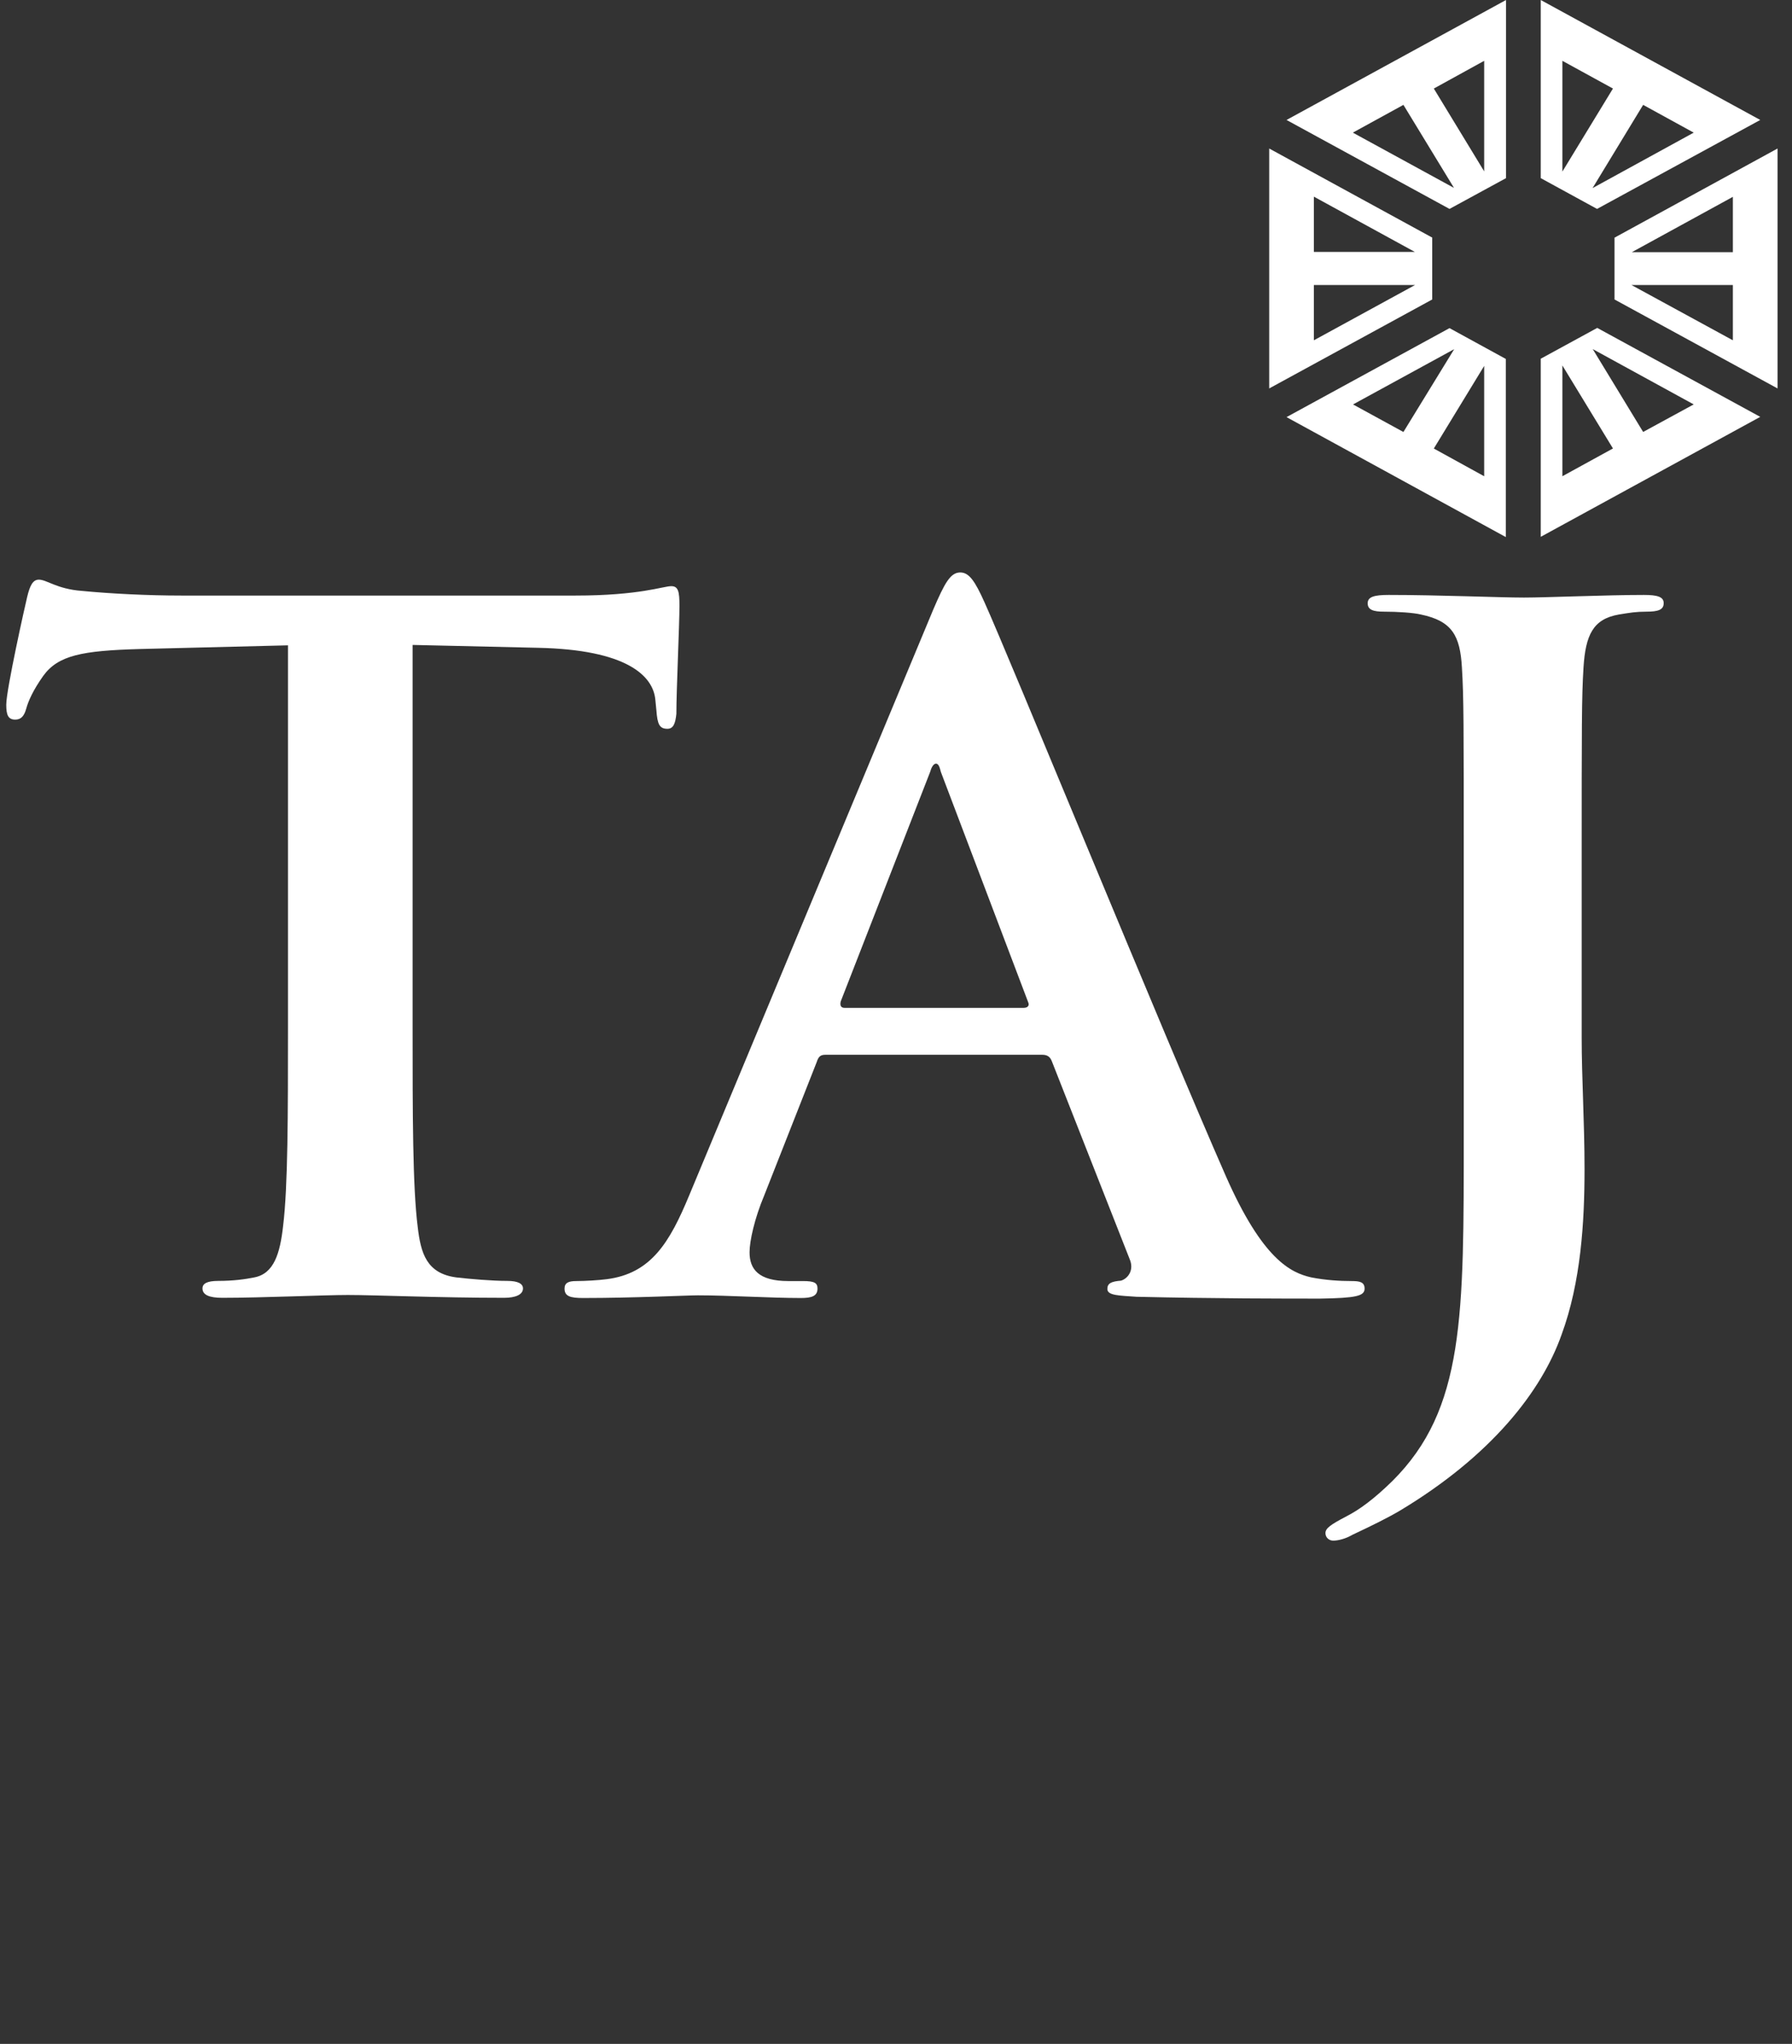
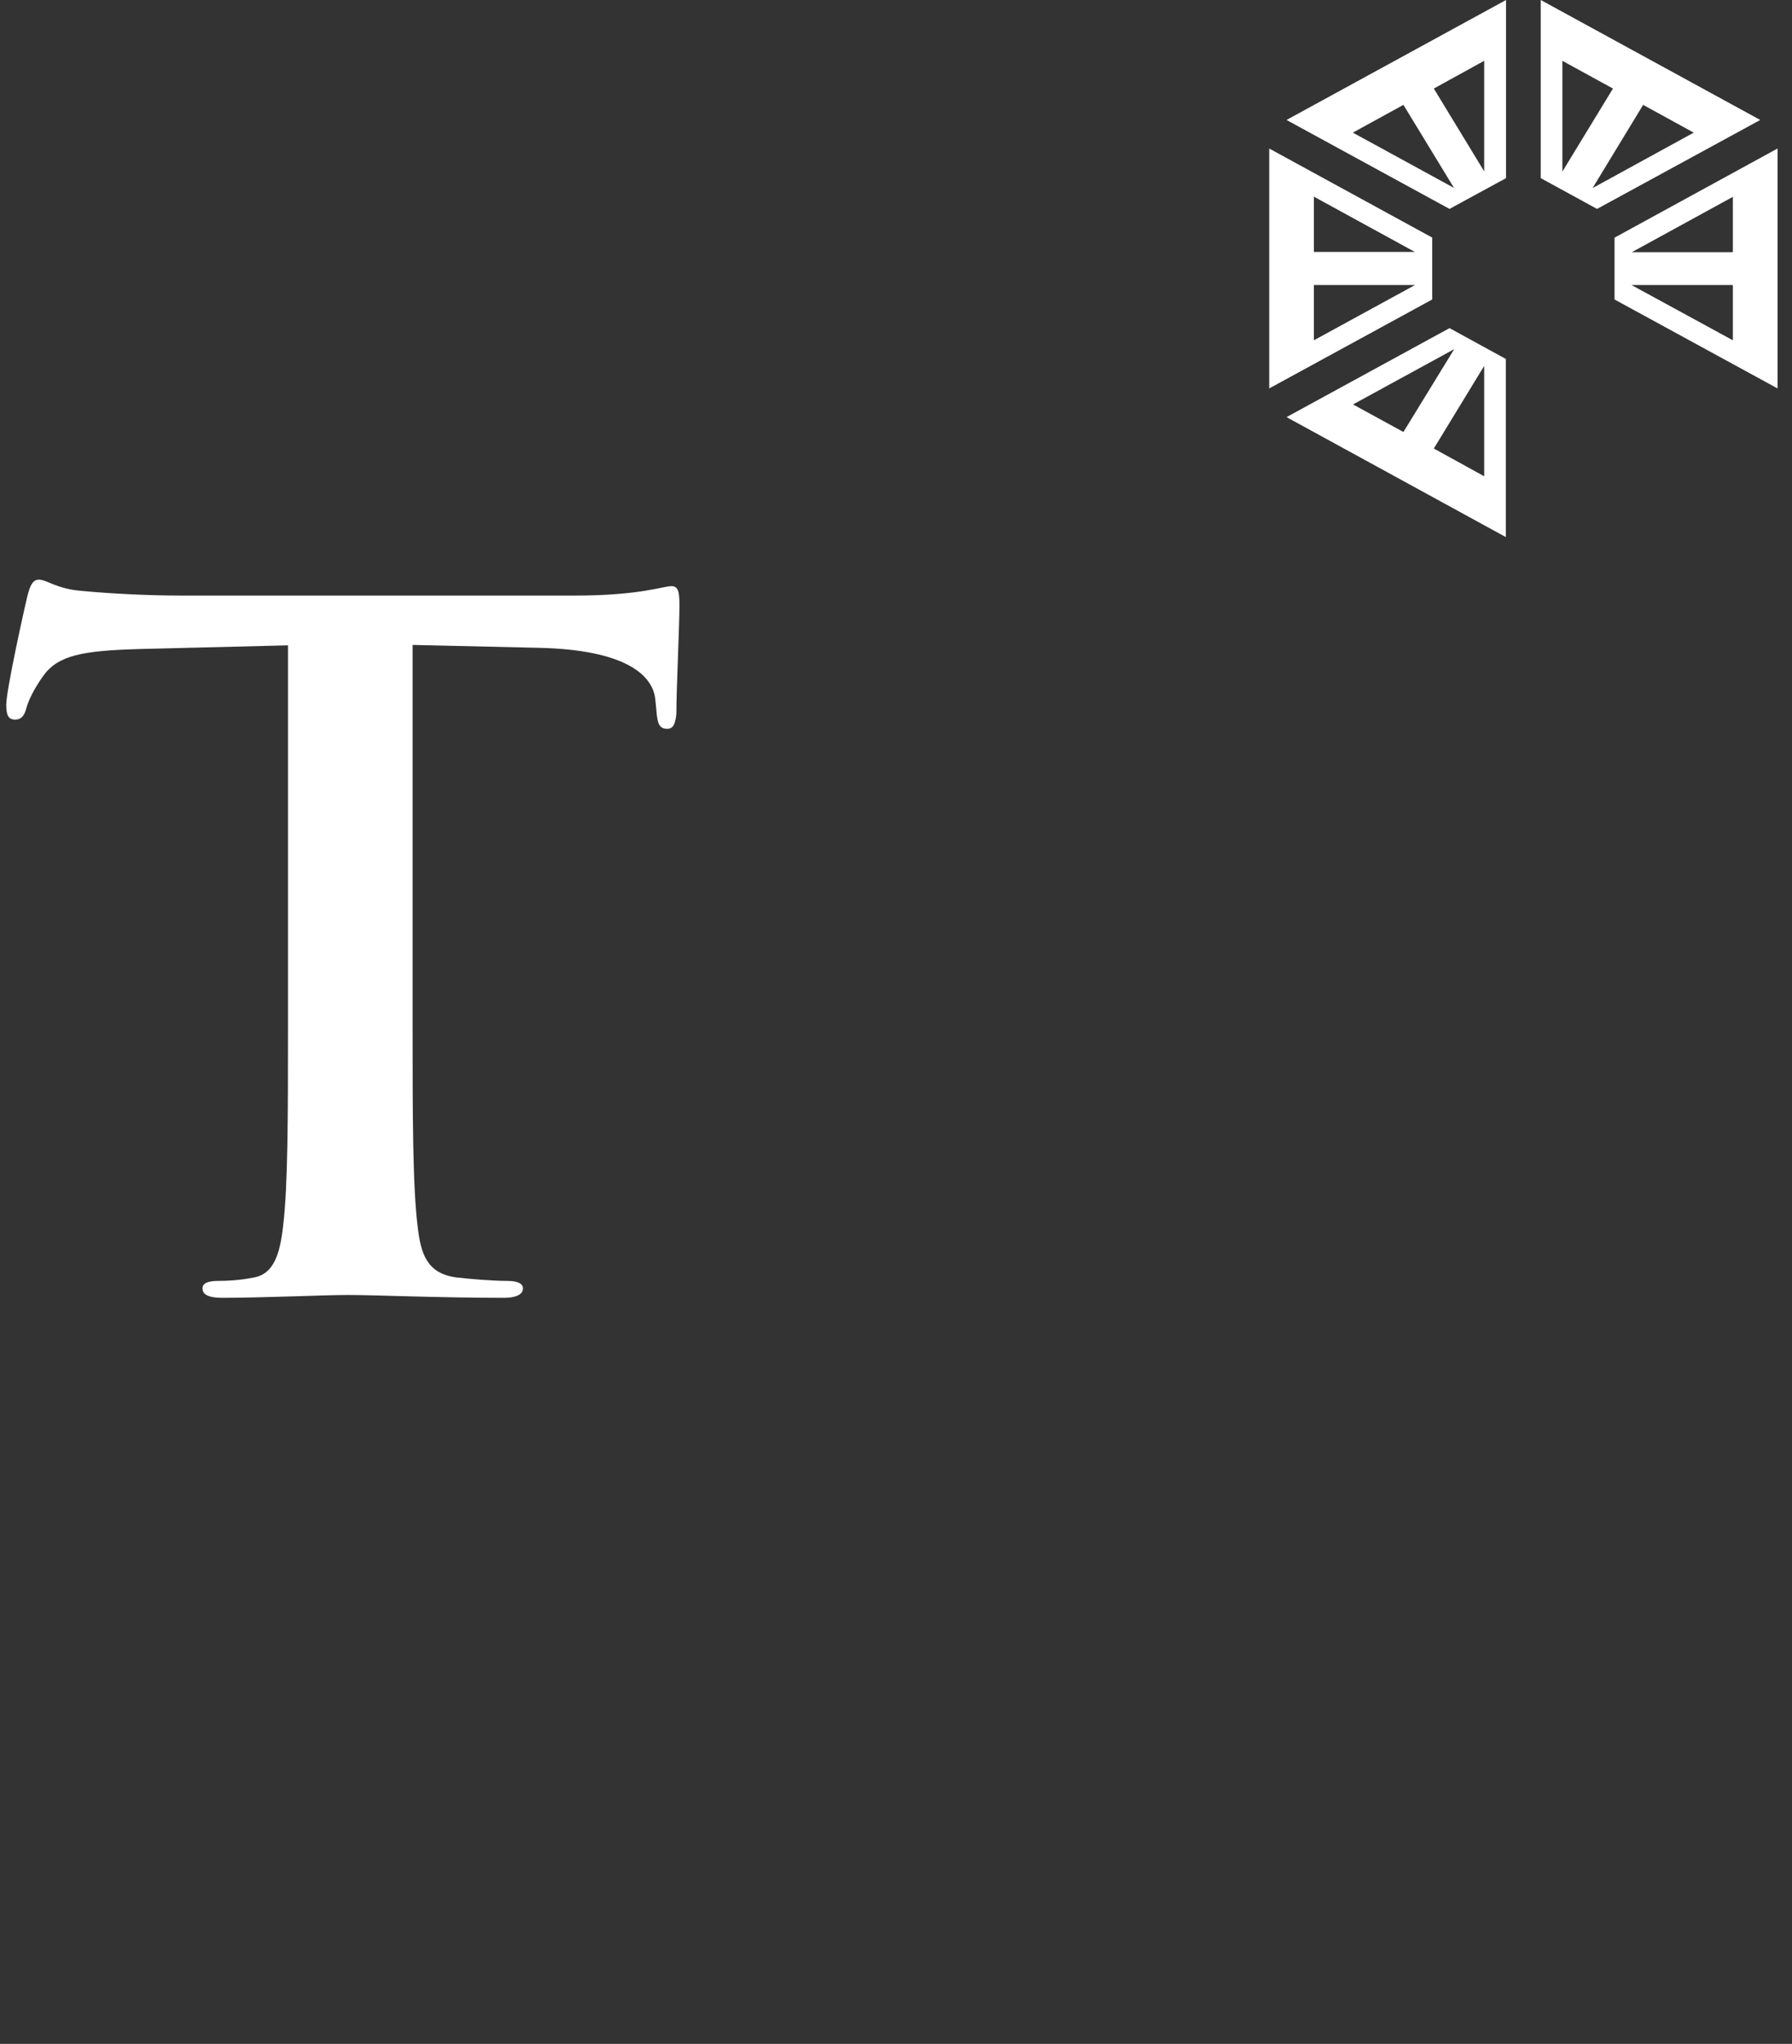
<svg xmlns="http://www.w3.org/2000/svg" width="57" height="65" viewBox="0 0 57 65" fill="none">
  <rect x="0" y="0" width="57" height="65" fill="#333333" stroke="none" />
-   <path d="M47.904 5.665V0L40.922 3.815L46.106 6.644L47.904 5.665ZM47.209 1.934V5.45L45.607 2.816L47.209 1.934ZM44.64 3.335L46.249 5.976L43.031 4.218L44.64 3.335Z" fill="white" />
+   <path d="M47.904 5.665V0L40.922 3.815L46.106 6.644L47.904 5.665M47.209 1.934V5.45L45.607 2.816L47.209 1.934ZM44.64 3.335L46.249 5.976L43.031 4.218L44.64 3.335Z" fill="white" />
  <path d="M45.549 7.552L40.371 4.723V12.353L45.556 9.524V7.552H45.549ZM41.792 6.254L45.004 8.012H41.792V6.254ZM41.792 10.822V9.064H45.01L41.792 10.822Z" fill="white" />
-   <path d="M49.008 11.408V17.072L55.99 13.257L50.805 10.428L49.008 11.408ZM49.696 15.145V11.622L51.305 14.262L49.696 15.145ZM52.265 13.737L50.662 11.102L53.874 12.861L52.265 13.737Z" fill="white" />
  <path d="M51.355 7.558V9.524L56.54 12.353V4.723L51.355 7.558ZM55.119 10.822L51.894 9.064H55.119V10.822ZM55.119 8.019H51.907L55.119 6.26V8.019Z" fill="white" />
  <path d="M55.99 3.815L49.008 0V5.665L50.799 6.644L55.99 3.815ZM49.696 1.934L51.305 2.816L49.696 5.457V1.934ZM52.265 3.335L53.874 4.218L50.656 5.982L52.265 3.335Z" fill="white" />
  <path d="M47.897 17.08V11.415L46.106 10.435L40.922 13.265L47.897 17.08ZM47.209 15.146L45.607 14.264L47.209 11.636V15.146ZM46.255 11.104L44.64 13.738L43.037 12.862L46.255 11.104Z" fill="white" />
  <path d="M17.108 20.601C19.931 20.659 20.781 21.49 20.846 22.262L20.878 22.586C20.911 23.034 20.976 23.177 21.229 23.177C21.423 23.177 21.482 23.002 21.514 22.703C21.514 21.931 21.612 19.887 21.612 19.264C21.612 18.823 21.579 18.641 21.352 18.641C21.099 18.641 20.34 18.94 18.309 18.94H5.766C4.722 18.94 3.521 18.881 2.6 18.791C1.808 18.732 1.49 18.434 1.237 18.434C1.049 18.434 0.952 18.609 0.861 18.998C0.803 19.232 0.199 21.931 0.199 22.411C0.199 22.735 0.258 22.885 0.485 22.885C0.673 22.885 0.77 22.768 0.835 22.534C0.9 22.294 1.056 21.944 1.374 21.496C1.847 20.841 2.606 20.692 4.443 20.64L9.16 20.523V32.683C9.16 35.408 9.16 37.744 9.004 38.996C8.907 39.852 8.719 40.508 8.083 40.625C7.797 40.683 7.421 40.735 6.947 40.735C6.571 40.735 6.441 40.826 6.441 40.975C6.441 41.183 6.662 41.273 7.071 41.273C8.336 41.273 10.334 41.183 11.061 41.183C11.95 41.183 13.942 41.273 16.038 41.273C16.388 41.273 16.635 41.176 16.635 40.975C16.635 40.826 16.479 40.735 16.135 40.735C15.662 40.735 14.961 40.676 14.52 40.625C13.566 40.501 13.384 39.852 13.287 39.022C13.124 37.744 13.124 35.408 13.124 32.683V20.51L17.108 20.601Z" fill="white" />
-   <path d="M43.405 40.98C43.405 40.772 43.25 40.74 43.003 40.74C42.627 40.74 42.166 40.714 41.705 40.623C41.056 40.474 40.161 40.059 38.987 37.392C37.008 32.889 32.057 20.788 31.317 19.159C31.012 18.478 30.824 18.205 30.545 18.205C30.233 18.205 30.052 18.529 29.682 19.392L21.922 38.015C21.305 39.501 20.715 40.506 19.287 40.682C19.041 40.714 18.606 40.74 18.327 40.74C18.08 40.74 17.957 40.798 17.957 40.98C17.957 41.227 18.145 41.279 18.547 41.279C20.163 41.279 21.863 41.194 22.201 41.194C23.161 41.194 24.485 41.279 25.477 41.279C25.815 41.279 26.003 41.22 26.003 40.98C26.003 40.798 25.906 40.74 25.542 40.74H25.075C24.121 40.74 23.842 40.357 23.842 39.825C23.842 39.468 23.998 38.755 24.309 38.015L25.977 33.778C26.035 33.596 26.1 33.544 26.256 33.544H33.153C33.309 33.544 33.4 33.602 33.458 33.752L35.931 40.039C36.086 40.396 35.872 40.662 35.658 40.727C35.346 40.753 35.223 40.811 35.223 40.993C35.223 41.201 35.6 41.201 36.151 41.24C38.623 41.298 40.881 41.298 41.991 41.298C43.126 41.279 43.405 41.22 43.405 40.98ZM32.556 32.052H26.866C26.743 32.052 26.71 31.967 26.743 31.844L29.585 24.551C29.617 24.434 29.682 24.285 29.773 24.285C29.864 24.285 29.896 24.434 29.928 24.551L32.706 31.877C32.745 31.967 32.706 32.052 32.556 32.052Z" fill="white" />
-   <path d="M52.289 18.92C51.108 18.92 49.2 19.004 48.474 19.004C47.688 19.004 45.781 18.92 44.172 18.92C43.717 18.92 43.503 18.978 43.503 19.186C43.503 19.394 43.685 19.452 44.016 19.452C44.444 19.452 44.957 19.484 45.197 19.543C46.196 19.75 46.443 20.224 46.501 21.23C46.559 22.177 46.559 23.008 46.559 27.517V36.03C46.559 41.851 46.592 44.809 44.288 47.1C43.685 47.69 43.231 48.015 42.828 48.222C42.316 48.489 42.16 48.605 42.16 48.755C42.16 48.904 42.283 48.995 42.407 48.995C42.562 48.995 42.803 48.936 43.01 48.813C43.646 48.514 44.133 48.274 44.529 48.041C47.435 46.295 49.038 44.245 49.674 42.435C50.284 40.773 50.401 38.872 50.401 37.185C50.401 35.7 50.31 34.279 50.31 33V27.517C50.31 23.014 50.31 22.177 50.368 21.23C50.433 20.192 50.673 19.686 51.491 19.543C51.854 19.484 52.036 19.452 52.373 19.452C52.737 19.452 52.918 19.394 52.918 19.186C52.925 18.978 52.711 18.92 52.289 18.92Z" fill="white" />
</svg>